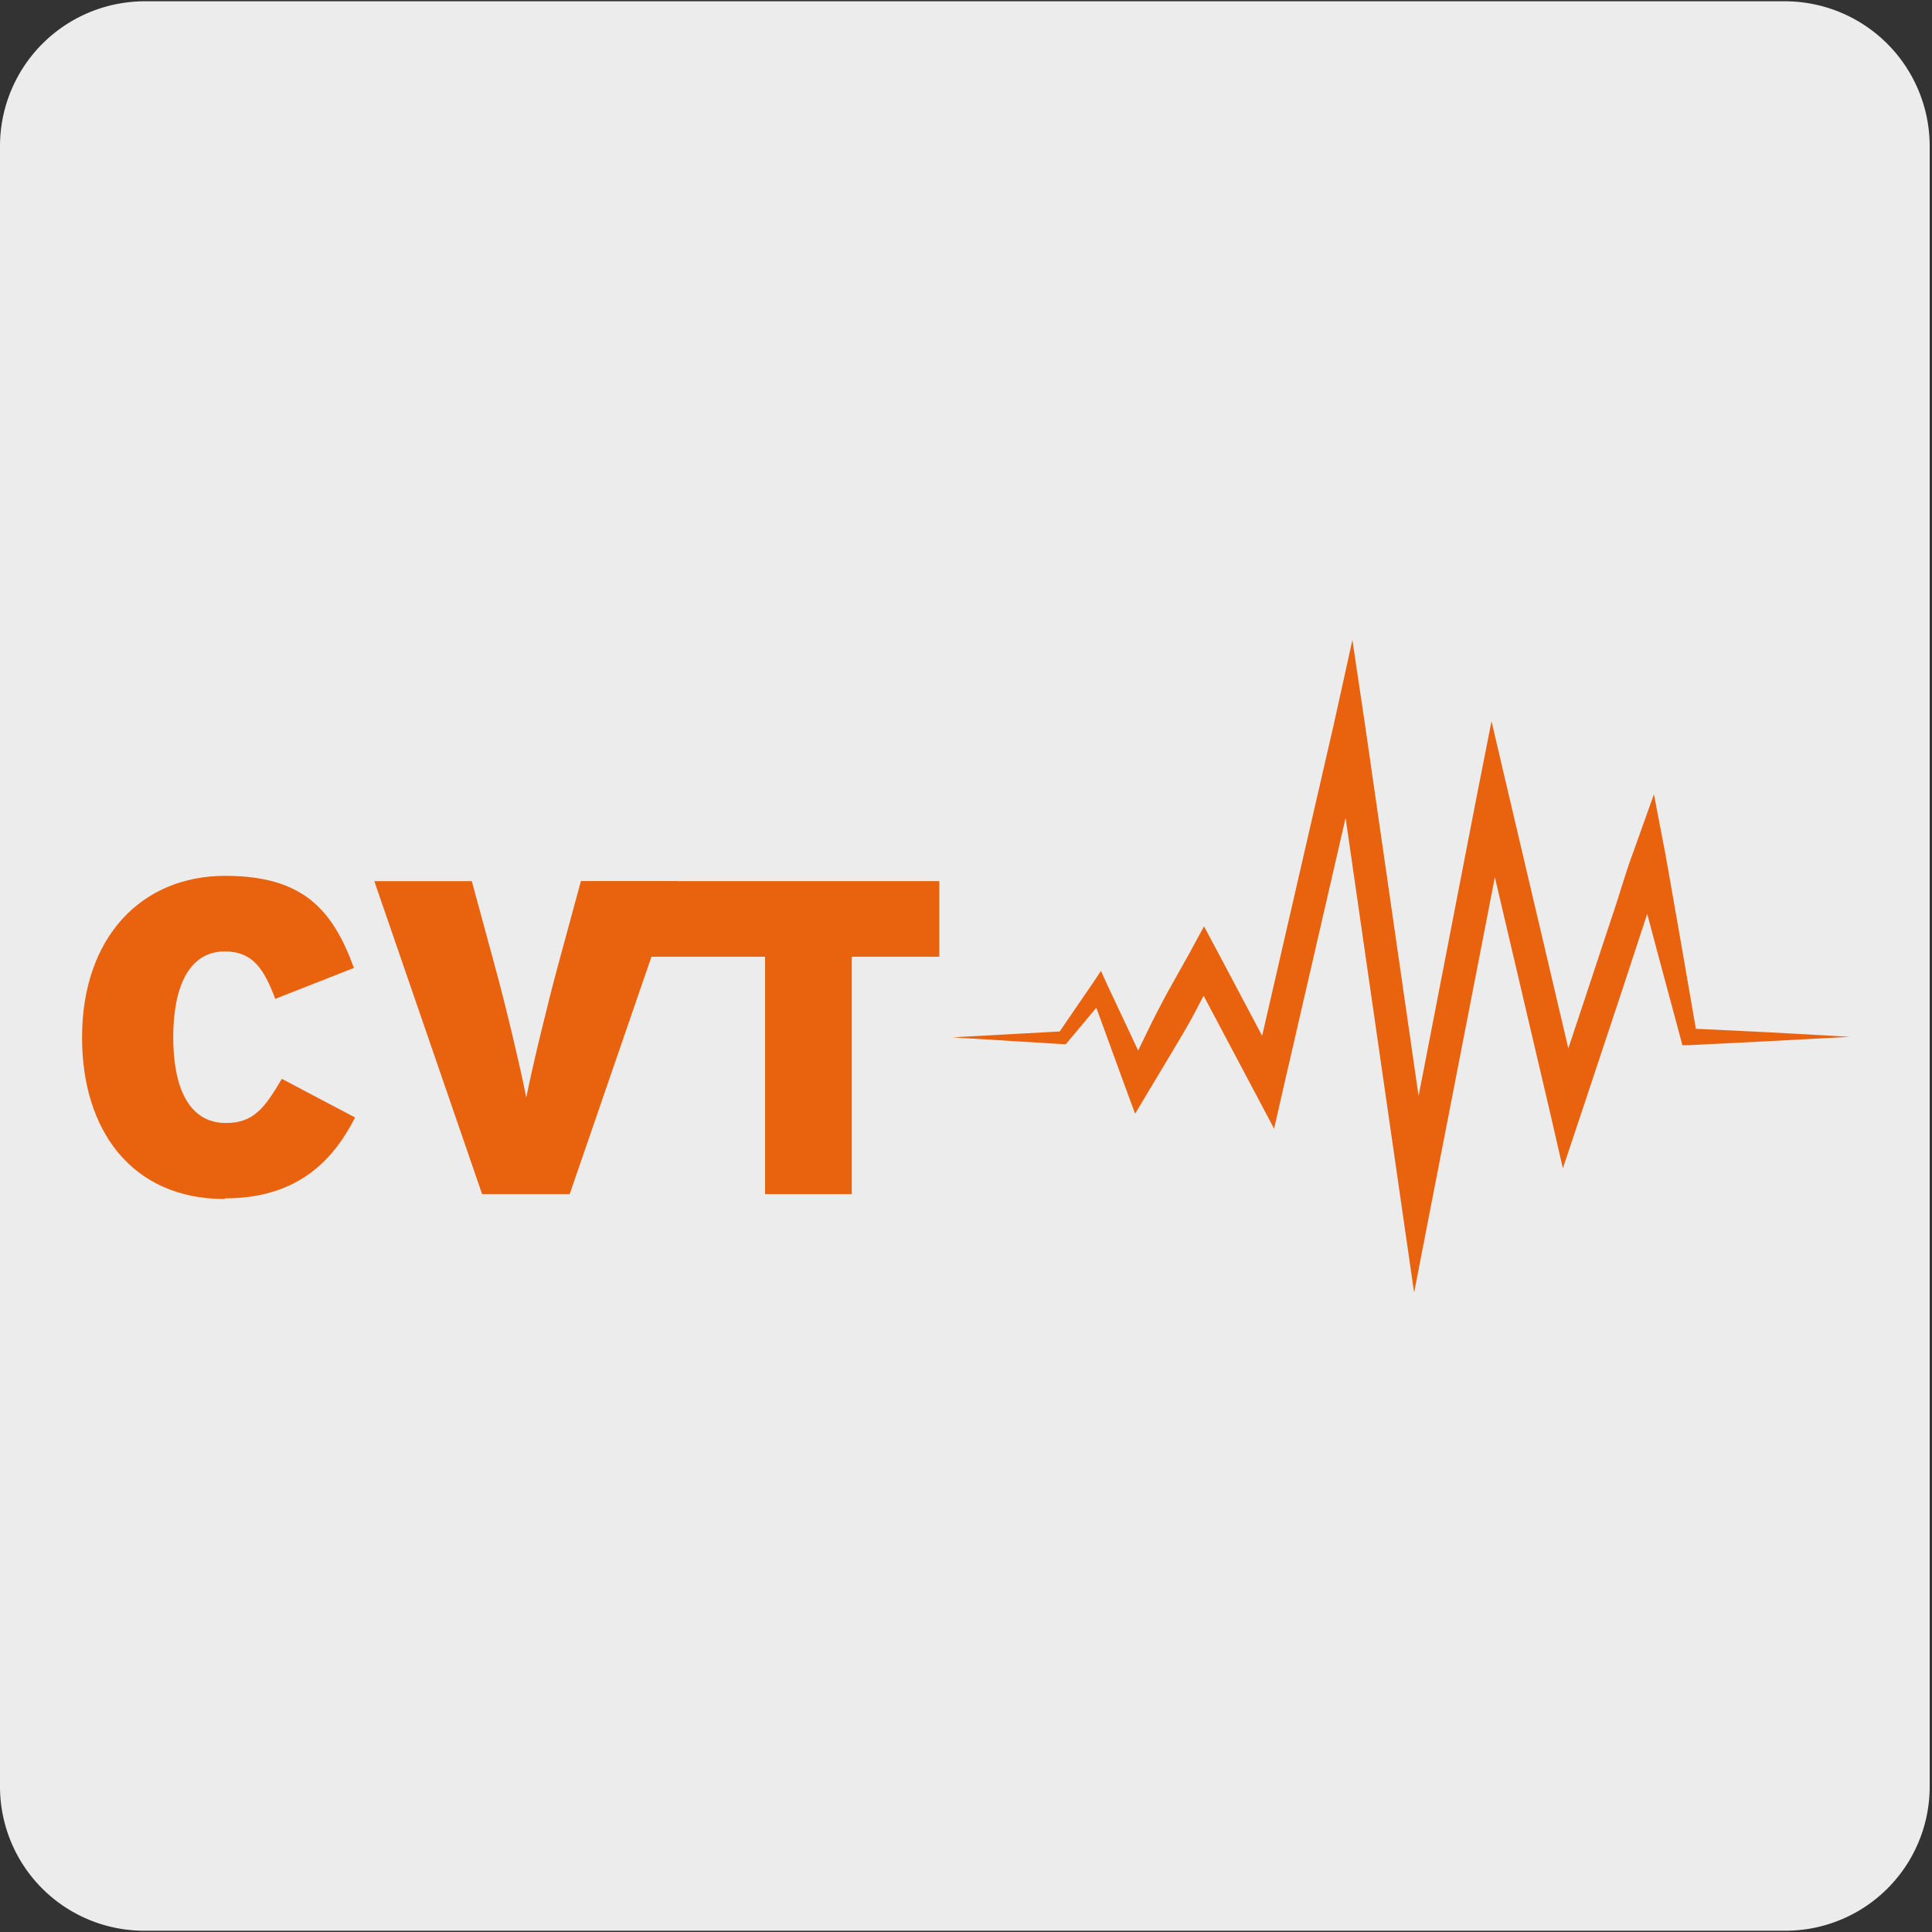
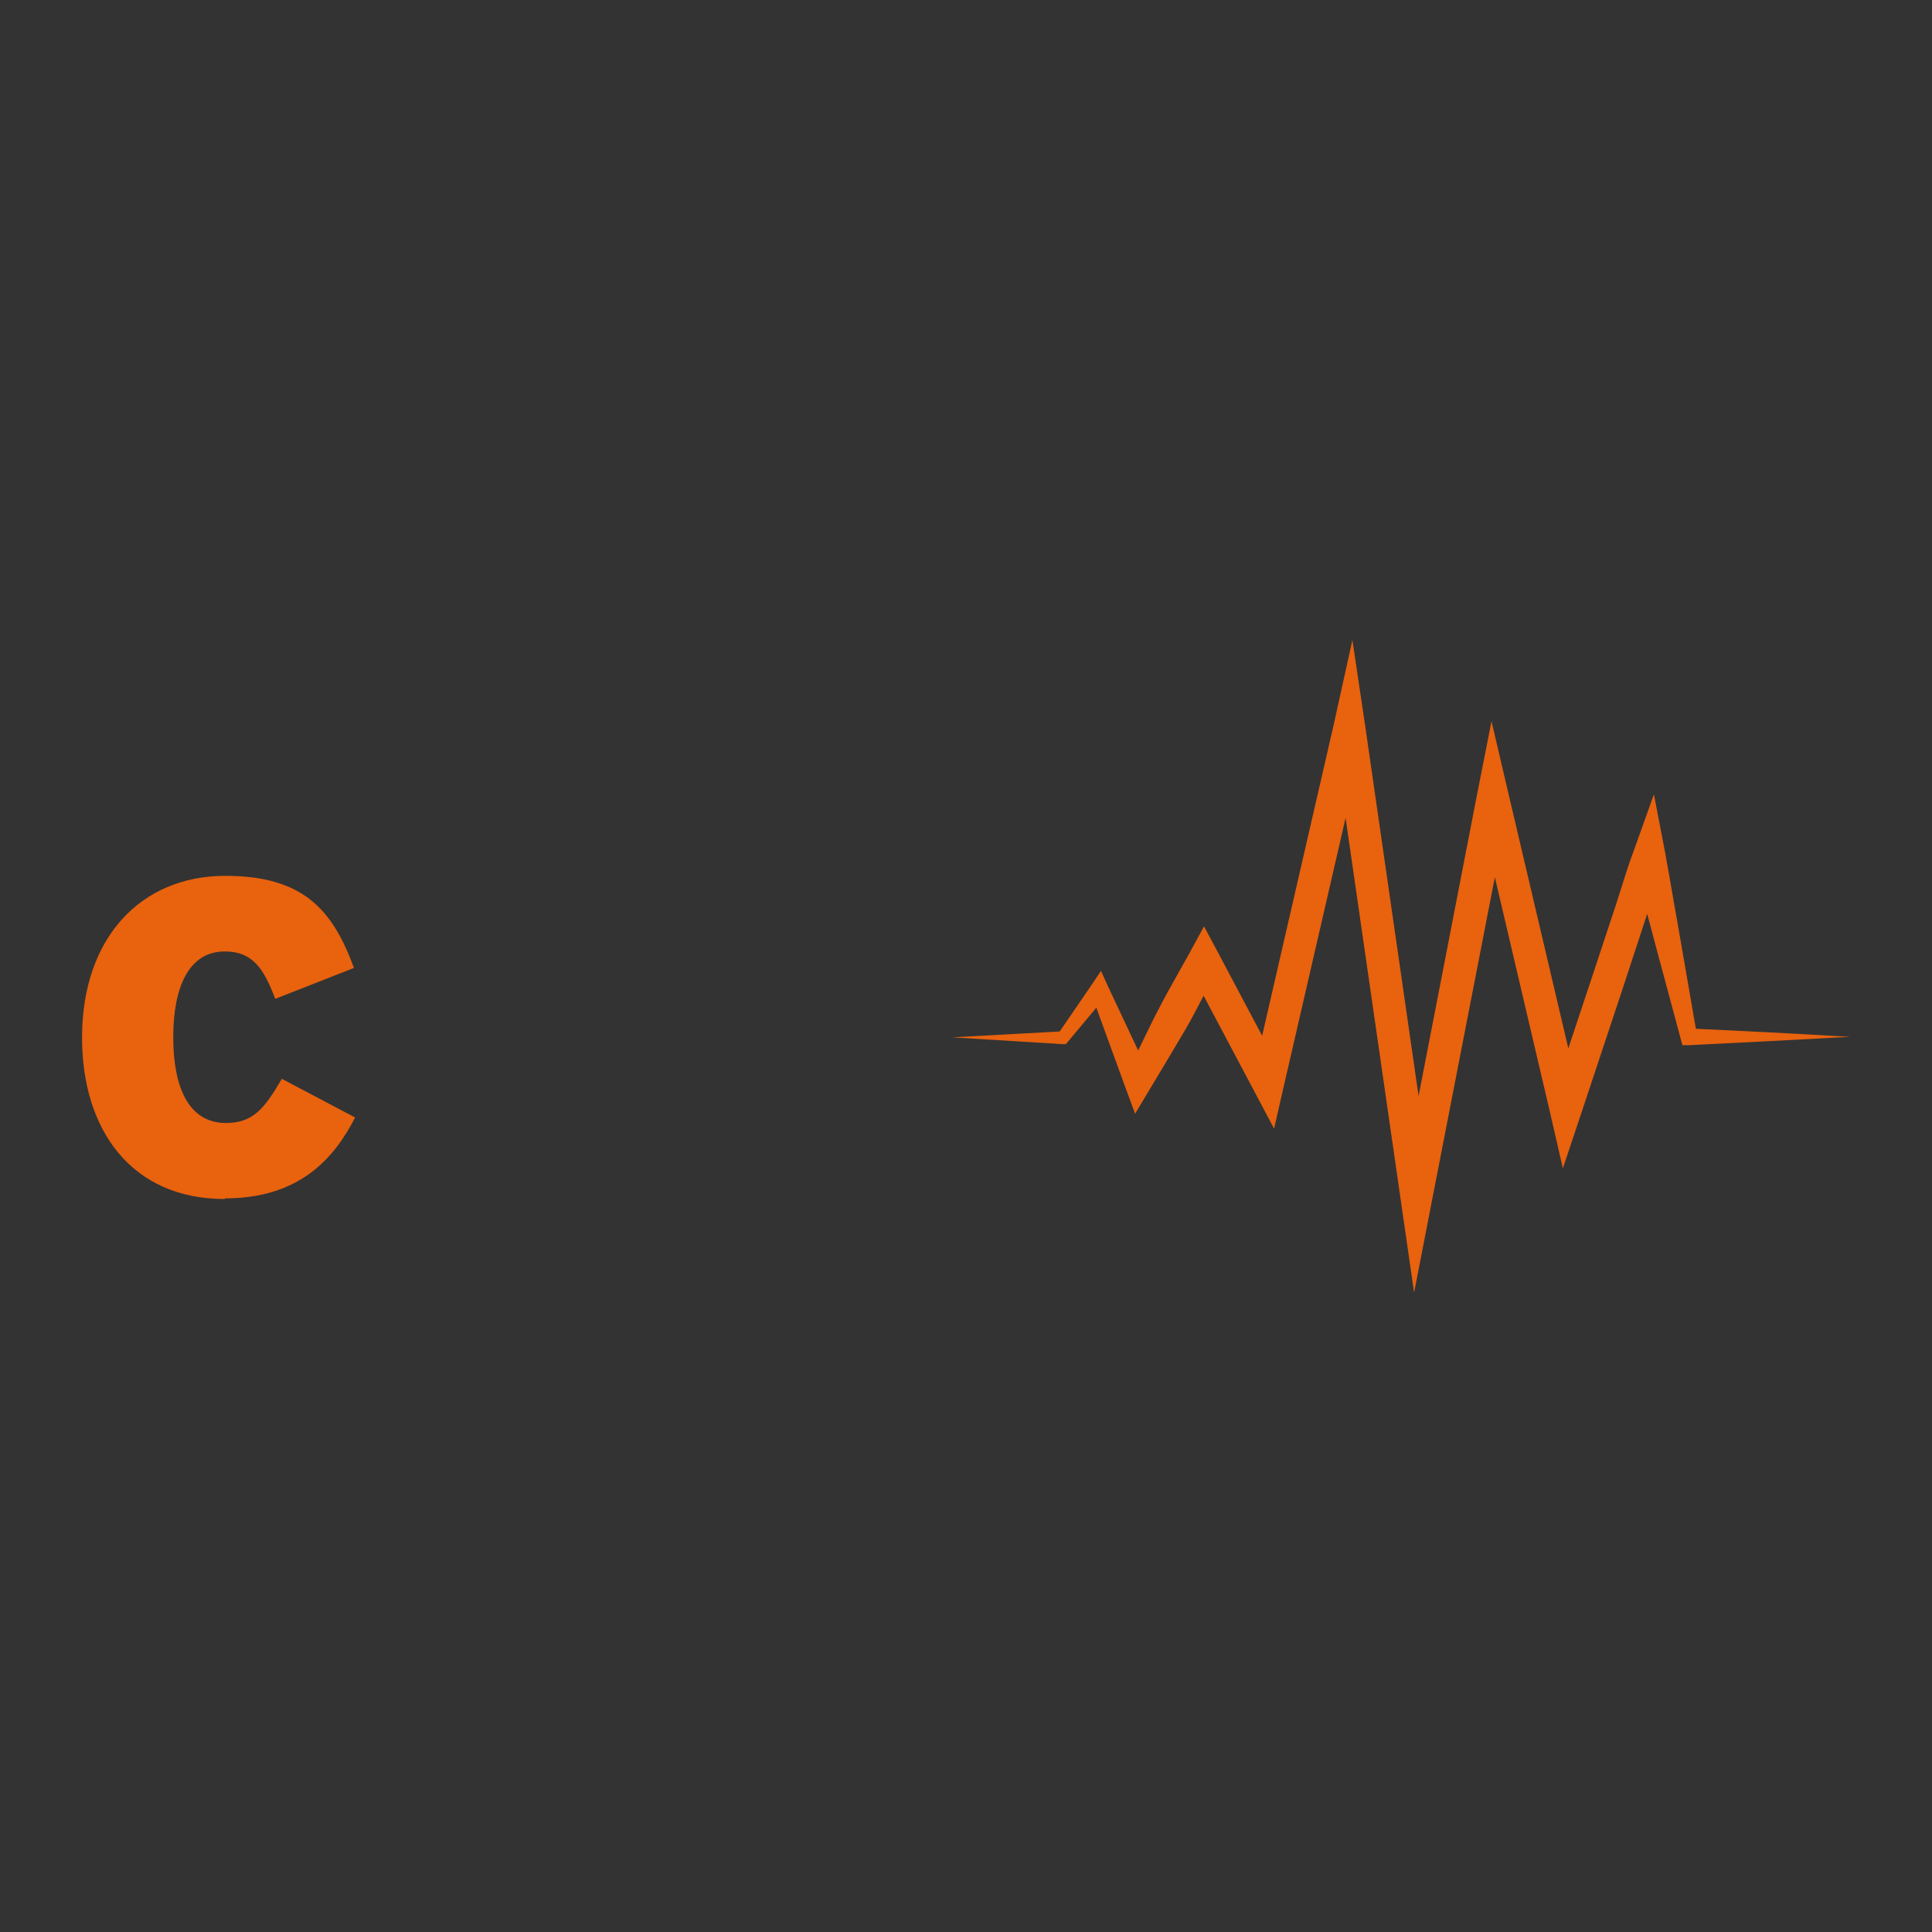
<svg xmlns="http://www.w3.org/2000/svg" viewBox="0 0 150 150">
  <rect x="0" y="0" width="150" height="150" fill="#333333" stroke="none" />
  <clipPath id="a">
    <path d="m2.69-174.13h103.78v146.01h-103.78z" />
  </clipPath>
-   <path d="m11.22.1h127.31a11.25 11.25 0 0 1 11.29 11.21v127.4a11.19 11.19 0 0 1 -11.19 11.19h-127.47a11.19 11.19 0 0 1 -11.16-11.19v-127.37a11.25 11.25 0 0 1 11.22-11.24z" fill="#edecec" />
  <g clip-path="url(#a)">
-     <path d="m76.85 67.82h-1.22v-58.47c0-41.83 4.82-59.73 6.64-65l-5.6 3.52-9.26-4.72v-2.26c0-3.12-1.22-5.85-3.83-8.62a11.13 11.13 0 0 0 -8.06-3.4 11.13 11.13 0 0 0 -8.06 3.4c-2.6 2.73-3.86 5.55-3.86 8.63v2.26l-9.25 4.72-5.57-3.5c1.91 5.32 6.91 23.23 6.91 65v58.44h-1.3v-58.47c0-47.63-6.68-64.35-7.39-66.08l-.07-.2-16.8-47.5c-2-6.34-1.86-11.32-.85-18.27a47 47 0 0 1 40.92-39.39 46.3 46.3 0 0 1 36.44 11.63 46.76 46.76 0 0 1 15.54 34.79 37 37 0 0 1 -1.38 11.3v.11l-16.8 47.51c-.73 1.78-7.14 18.6-7.14 66.1zm-48.85-125.37 6.4 4 8-4.07v-1.52c0-3.4 1.37-6.5 4.19-9.46a12.4 12.4 0 0 1 8.95-3.78 12.4 12.4 0 0 1 8.95 3.78c2.8 3 4.16 6.06 4.16 9.45v1.51l8 4.07 6.4-4 16.62-47.12.6.14-.58-.19a36.24 36.24 0 0 0 1.31-10.93 45.58 45.58 0 0 0 -15.13-33.88 45.19 45.19 0 0 0 -35.49-11.33 45.79 45.79 0 0 0 -39.85 38.36c-1 6.77-1.15 11.6.82 17.76z" fill="#1a171b" />
-   </g>
+     </g>
  <g fill="#e9620e">
    <path d="m17.44 93.09c-7.22 0-11.07-5.35-11.07-12.53 0-7.81 4.63-12.56 11.11-12.56 6 0 8.33 2.57 10 7.15l-6.11 2.4c-.86-2.26-1.7-3.68-3.92-3.68-2.81 0-4 2.81-4 6.66s1.18 6.66 4.09 6.66c2.12 0 3-1.14 4.34-3.43l5.69 3c-1.63 3.19-4.34 6.28-10.1 6.28" />
-     <path d="m44.23 92.71h-6.8l-8.37-24.3h7.57l1.77 6.52c.83 3 2 7.95 2.46 10.28.46-2.33 1.64-7.22 2.47-10.28l1.77-6.52h7.5z" />
-     <path d="m66.13 74.28v18.43h-6.73v-18.43h-14.22v-5.87h27.75v5.87z" />
    <path d="m73.94 80.54 8.59-.47-.37.18 2.65-3.87.67-1 .52 1.15 3.33 7.08-1.91-.09 1.17-2.42c.4-.8.77-1.61 1.18-2.4s.83-1.59 1.27-2.36l1.31-2.34 1.13-2.08 1.11 2.08 5 9.43-2.36.3 6.31-27.43 1.46-6.61 1 6.72 5.21 36.11-2.5-.06 5.94-30.63 1.15-5.83 1.35 5.76 5.64 24-2.44-.11 3.24-9.75 1.62-4.9c.56-1.62 1-3.27 1.61-4.88l1.59-4.45.88 4.58c.22 1.17.41 2.34.62 3.52l.62 3.53 1.22 7.06-.64-.51q6.27.28 12.52.65-6.25.34-12.52.65h-.49l-.14-.53-1.86-6.92-.92-3.46c-.31-1.16-.63-2.31-.92-3.46l2.47.12c-.5 1.64-1.11 3.24-1.63 4.87l-1.62 4.94-3.24 9.75-1.42 4.25-1-4.36-5.63-24h2.47l-5.96 30.65-1.43 7.36-1.07-7.42-5.22-36.17 2.5.1-6.32 27.43-.76 3.33-1.59-3-5-9.43h2.24l-1.26 2.37c-.41.79-.82 1.58-1.27 2.35s-.92 1.54-1.37 2.31l-1.38 2.3-1.16 1.94-.74-2-2.68-7.35 1.21.16-3 3.59-.17.2h-.21z" />
  </g>
</svg>